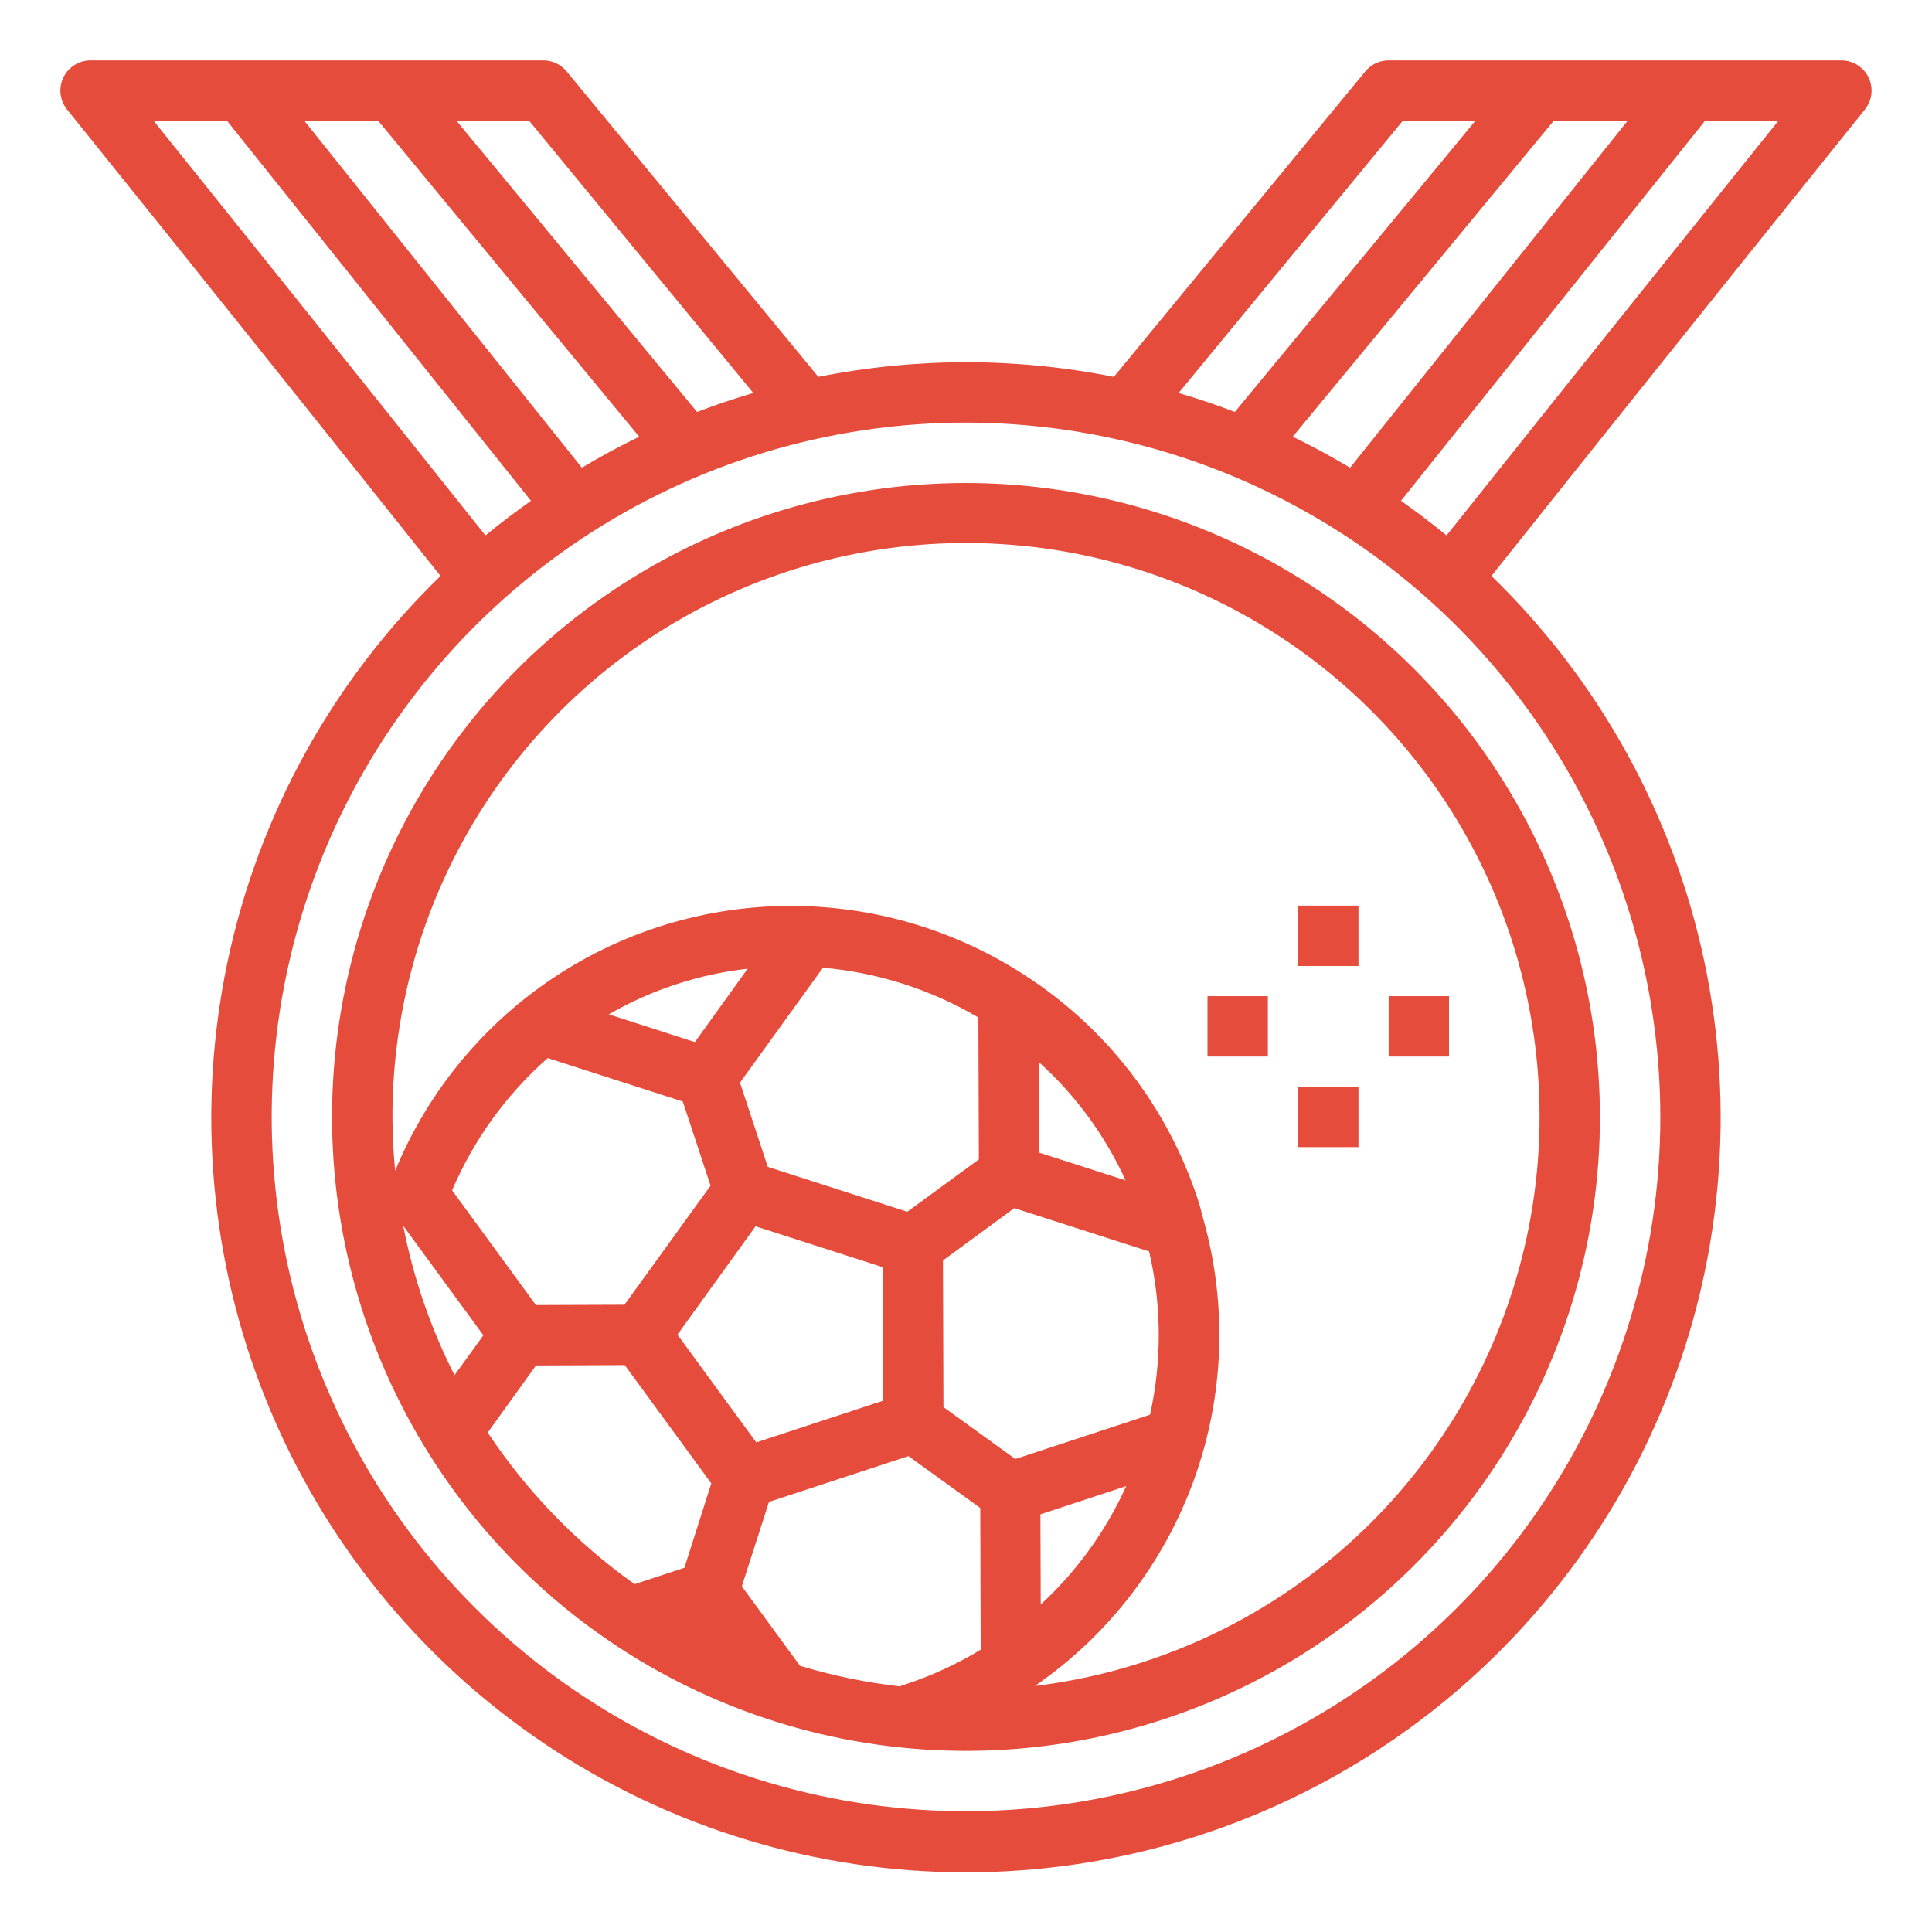
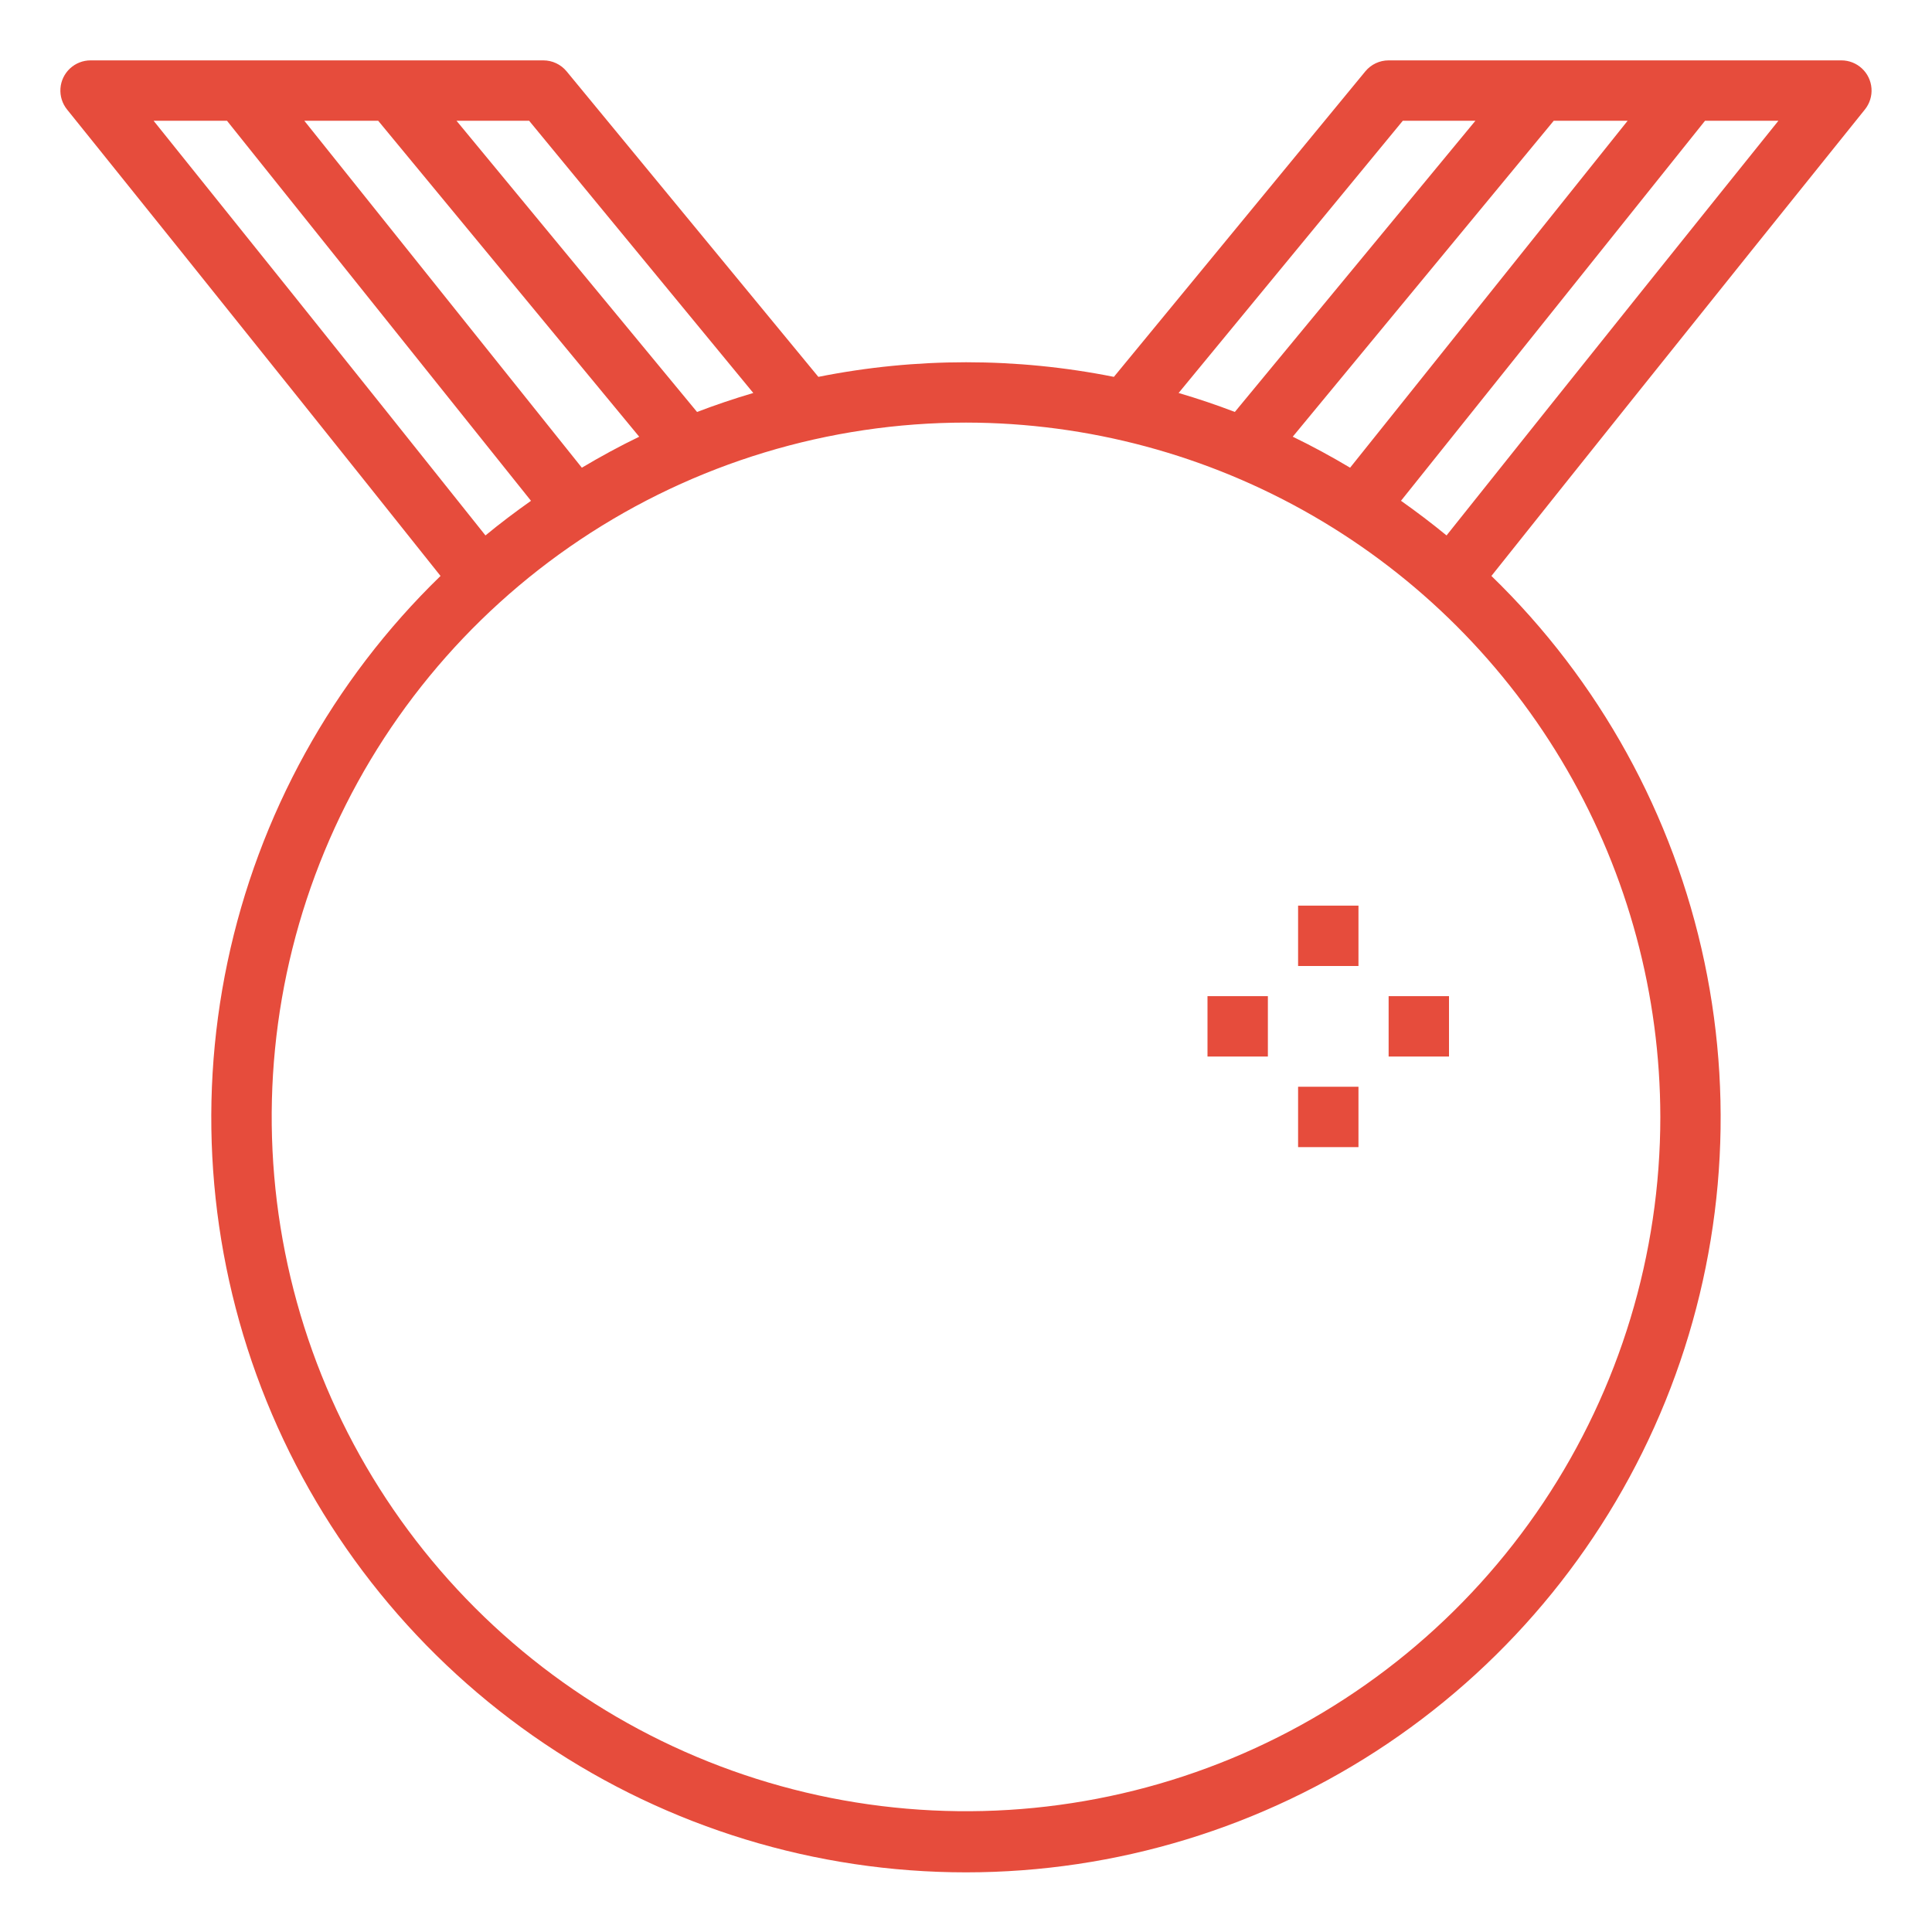
<svg xmlns="http://www.w3.org/2000/svg" width="3600pt" height="3600pt" version="1.1" viewBox="0 0 3600 3600">
  <g fill="#e64c3c">
-     <path d="m1800 900c-233.63 0-462.01 69.277-656.27 199.08-194.26 129.8-345.66 314.28-435.07 530.13-89.406 215.84-112.8 453.35-67.219 682.49 45.578 229.14 158.08 439.62 323.28 604.82s375.68 277.7 604.82 323.28c229.14 45.582 466.65 22.188 682.49-67.219 215.85-89.406 400.33-240.81 530.13-435.07 129.8-194.25 199.08-422.64 199.08-656.27-0.238-207.29-54.953-410.87-158.66-590.34-103.71-179.48-252.77-328.54-432.25-432.25-179.47-103.71-383.05-158.43-590.34-158.66zm-953.04 1662.4c-44.672-87.91-76.859-181.63-95.625-278.44l149.4 204.19zm583.71-388.12-51.805-156.99 154.57-214.09-0.004-0.004c102.26 8.918 201.22 40.609 289.63 92.758l0.898 264.38-133.37 97.594zm214.82 435.77-236.25 77.68-146.93-200.81 145.57-201.88 236.93 76.164zm-350.66-668.3-160.37-51.695c79.504-45.797 167.58-74.746 258.75-85.051zm-22.5 110.81 51.695 156.71-160.37 221.91-165.04 0.617-156.15-213.75c40.23-94.449 101.1-178.69 178.14-246.54zm2.926 868.78-92.758 30.488v-0.004c-107.82-76.547-200.61-172.31-273.71-282.48l90-125.04 165.38-0.617 161.27 220.39zm412.82 216.9-7.93 2.531c-1.125 0.336-1.914 1.238-2.981 1.633h-0.004c-63.203-7.195-125.63-20.07-186.52-38.477l-108.34-148.11 50.625-157.22 259.82-85.387 133.82 96.637 0.844 264.04-0.004-0.004c-43.848 26.68-90.594 48.27-139.33 64.352zm69.918-516.26-0.898-273.32 132.92-97.48 251.16 80.719c23.41 99.984 24.004 203.95 1.742 304.2l-251.04 82.52zm177.86-642.88c68.344 61.617 123.31 136.61 161.49 220.33l-160.93-51.637zm162.68 790.09v0.004c-37.82 83.445-91.988 158.46-159.3 220.61l-0.562-168.07zm-170.21 372.38-0.004 0.004c136.46-93.988 240.12-228.29 296.45-384.12 56.332-155.82 62.523-325.37 17.707-484.89l-2.812-10.633c-2.137-8.438-4.332-16.875-7.086-25.145v0.004c-56.137-172.73-170.09-320.85-322.65-419.4-119.88-78.027-258.5-122.44-401.4-128.59-163.76-7.184-325.75 36.27-463.93 124.45-138.18 88.18-245.82 216.8-308.27 368.35-3.094-32.793-5.062-66.543-5.062-100.29-0.148-205.94 59.207-407.53 170.92-580.54 111.71-173 271.04-310.04 458.8-394.64 187.76-84.598 395.96-113.14 599.56-82.215 203.6 30.934 393.93 120.03 548.09 256.57 154.16 136.55 265.59 314.72 320.89 513.1 55.293 198.38 52.094 408.5-9.211 605.1-61.301 196.6-178.1 371.3-336.35 503.09-158.24 131.79-351.2 215.05-555.64 239.78z" />
    <path d="m3431.2 112.5h-843.75c-16.789 0.012-32.691 7.519-43.367 20.477l-468.51 569.25c-181.77-36.293-368.92-36.293-550.69 0l-469.07-569.25c-10.676-12.957-26.578-20.465-43.367-20.477h-843.75c-14.215 0.016-27.895 5.41-38.293 15.098-10.398 9.691-16.742 22.961-17.758 37.137-1.012 14.176 3.375 28.211 12.289 39.285 0 0 331.88 411.92 695.93 869.18-200.96 194.91-339.16 445.38-396.91 719.31-57.754 273.93-32.43 558.88 72.727 818.33 105.16 259.46 285.37 481.62 517.55 638.04 232.18 156.42 505.77 239.98 785.72 239.98s553.54-83.562 785.72-239.98c232.18-156.42 412.39-378.59 517.55-638.04 105.16-259.45 130.48-544.39 72.727-818.33-57.754-273.93-195.96-524.4-396.91-719.31 364.16-457.2 695.93-869.12 695.93-869.18 8.914-11.074 13.301-25.109 12.289-39.285-1.016-14.176-7.359-27.445-17.758-37.137-10.398-9.688-24.078-15.082-38.293-15.098zm-536.01 112.5h137.7l-517.16 646.48c-34.762-20.699-70.367-40.105-106.88-57.77zm-281.25 0h135.28l-448.26 542.59c-34.312-13.125-69.242-24.898-104.79-35.324zm-1628 0 417.71 507.26c-35.512 10.461-70.445 22.258-104.79 35.383l-448.25-542.64zm-281.25 0 486.39 588.77c-36.617 17.664-72.168 37.07-106.88 57.711l-517.16-646.48zm-418.5 0h136.75l566.49 708.19c-29.023 20.531-57.488 41.906-84.824 64.52-259.14-325.35-501.3-627.02-618.41-772.71zm2807.6 1856.2c0 255.88-75.879 506.01-218.04 718.77-142.16 212.75-344.21 378.58-580.62 476.5s-496.53 123.54-747.5 73.621c-250.96-49.918-481.49-173.14-662.42-354.07-180.93-180.93-304.15-411.46-354.07-662.42-49.922-250.96-24.301-511.09 73.621-747.5s263.75-438.46 476.5-580.62c212.76-142.16 462.89-218.04 718.77-218.04 227.03 0.246 450.01 60.164 646.58 173.75 196.57 113.59 359.84 276.85 473.42 473.42 113.59 196.57 173.5 419.55 173.75 646.58zm-398.36-1083.5c-27.395-22.5-55.801-43.988-84.883-64.574l566.55-708.13h136.74c-117.11 145.69-359.27 447.36-618.41 772.71z" />
    <path d="m2418.8 1687.5h112.5v112.5h-112.5z" />
    <path d="m2250 1856.2h112.5v112.5h-112.5z" />
    <path d="m2587.5 1856.2h112.5v112.5h-112.5z" />
    <path d="m2418.8 2025h112.5v112.5h-112.5z" />
  </g>
</svg>